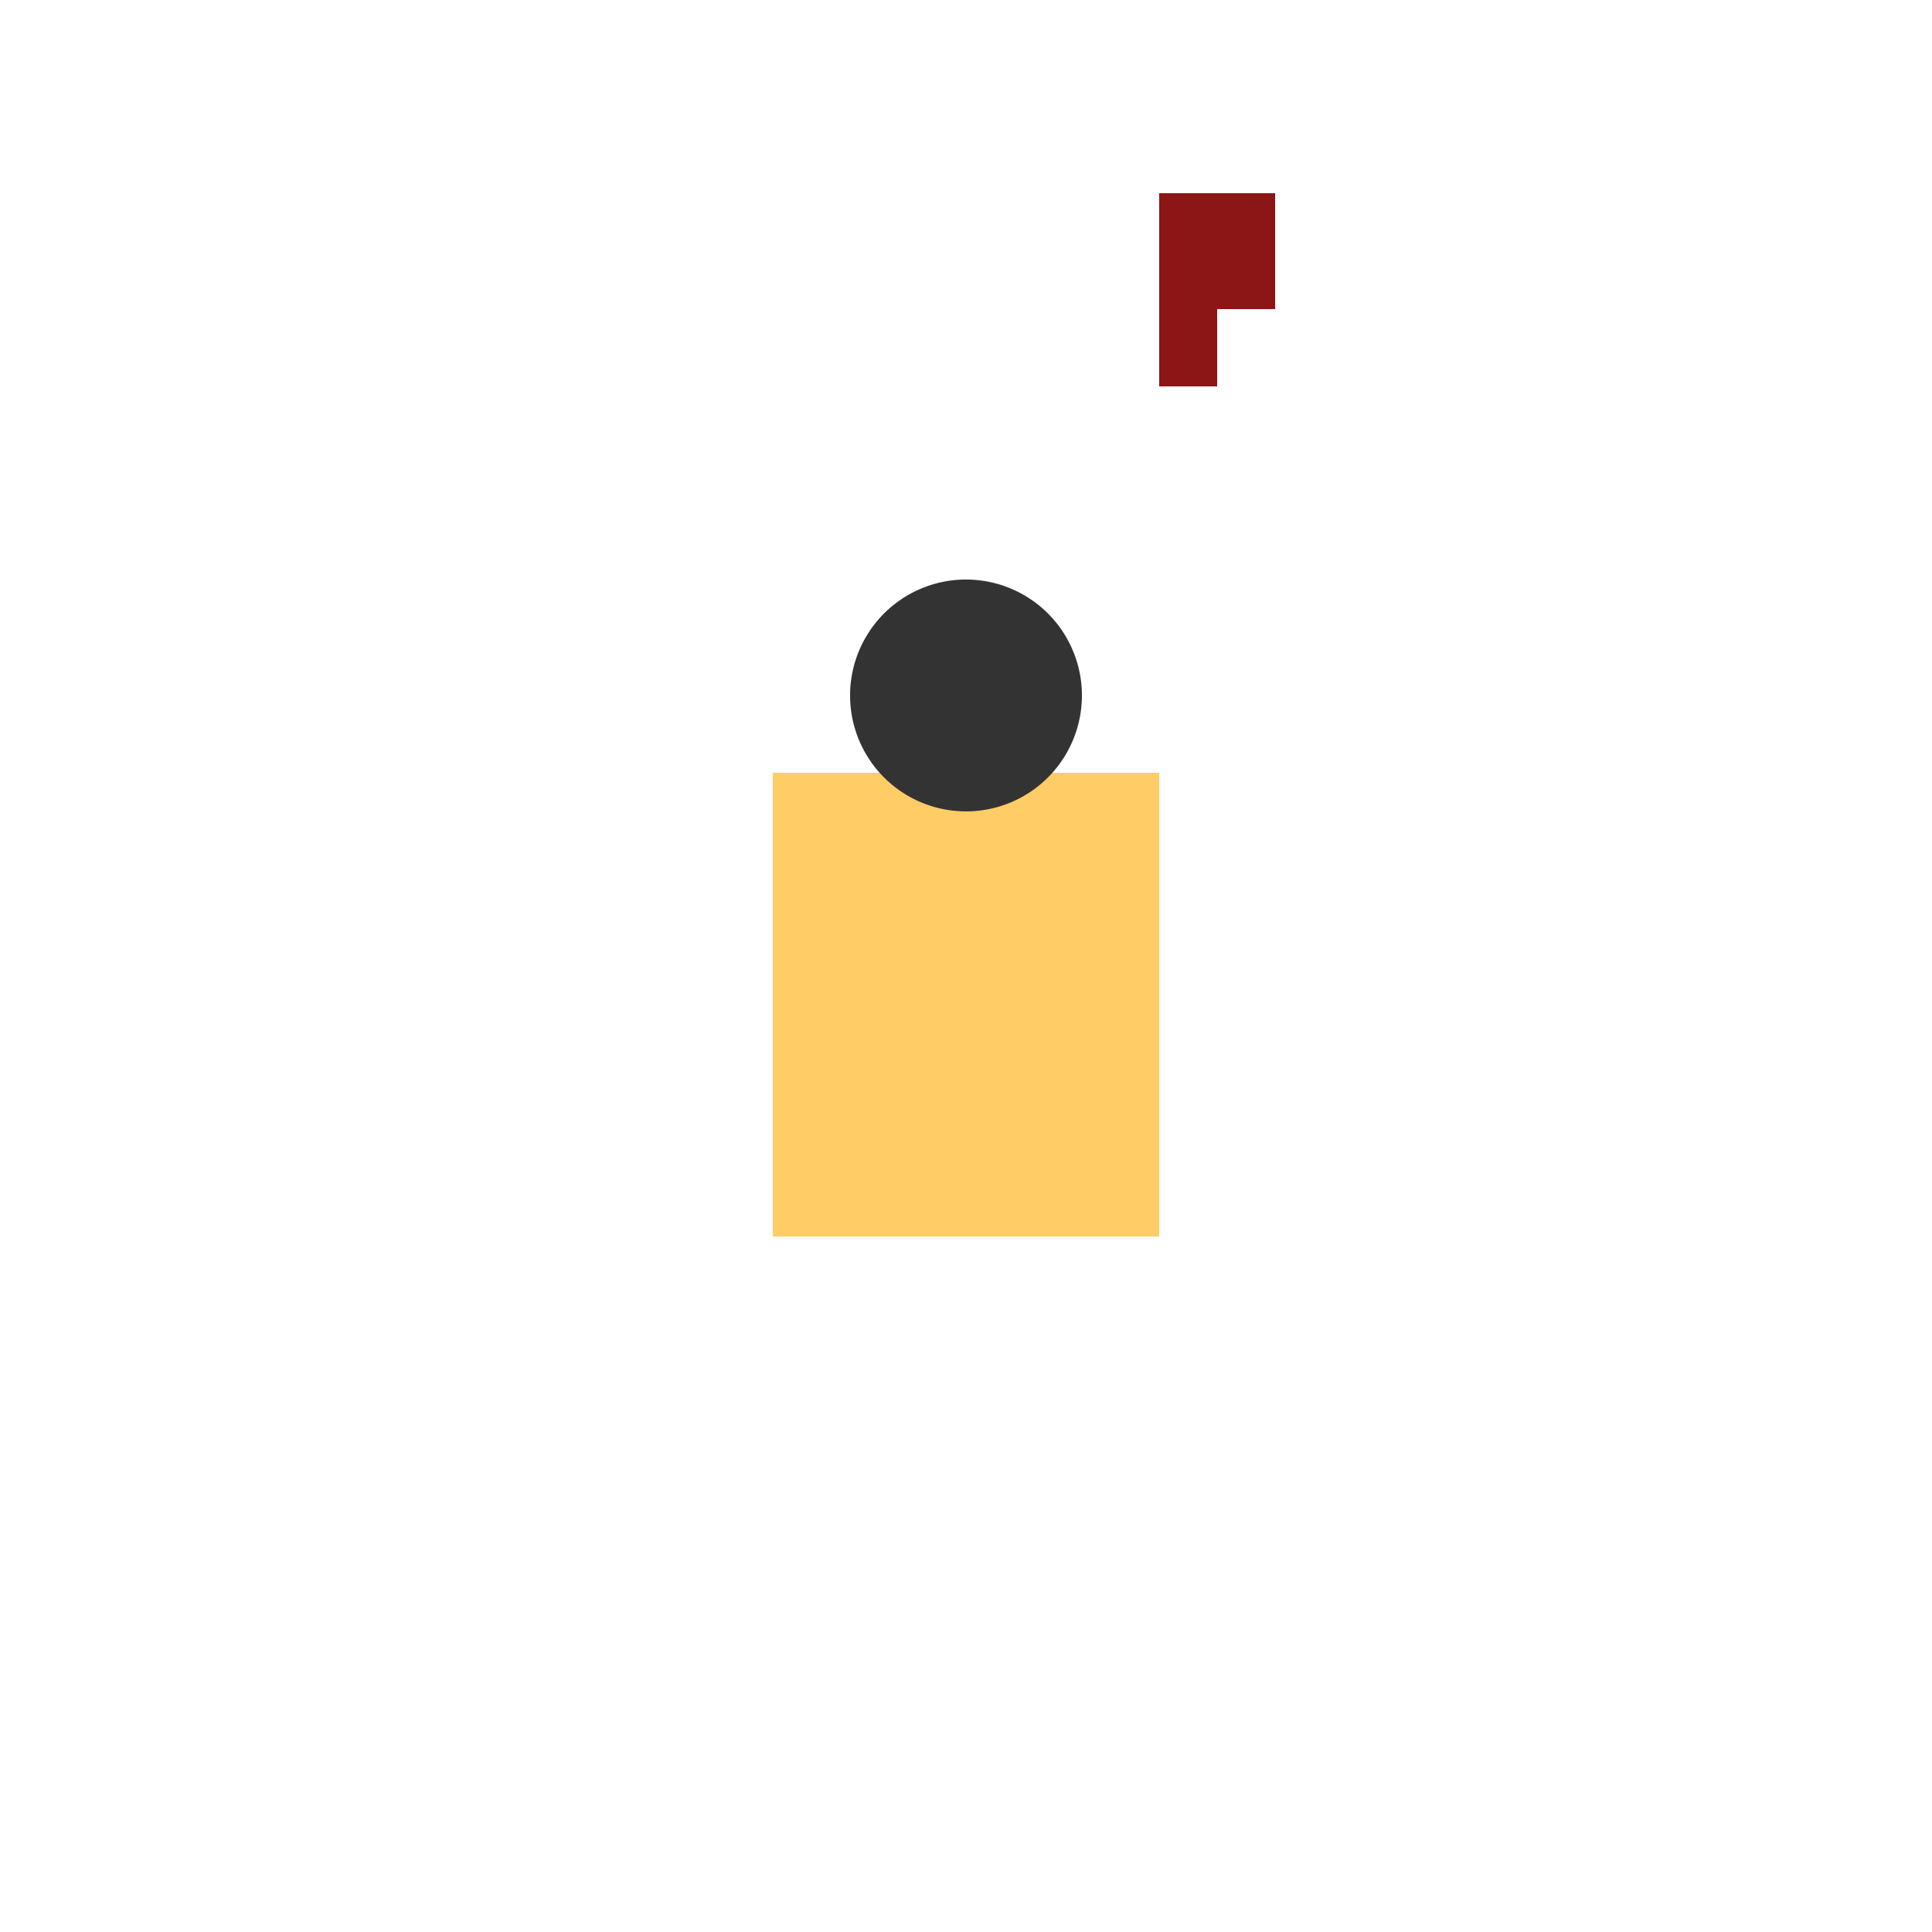
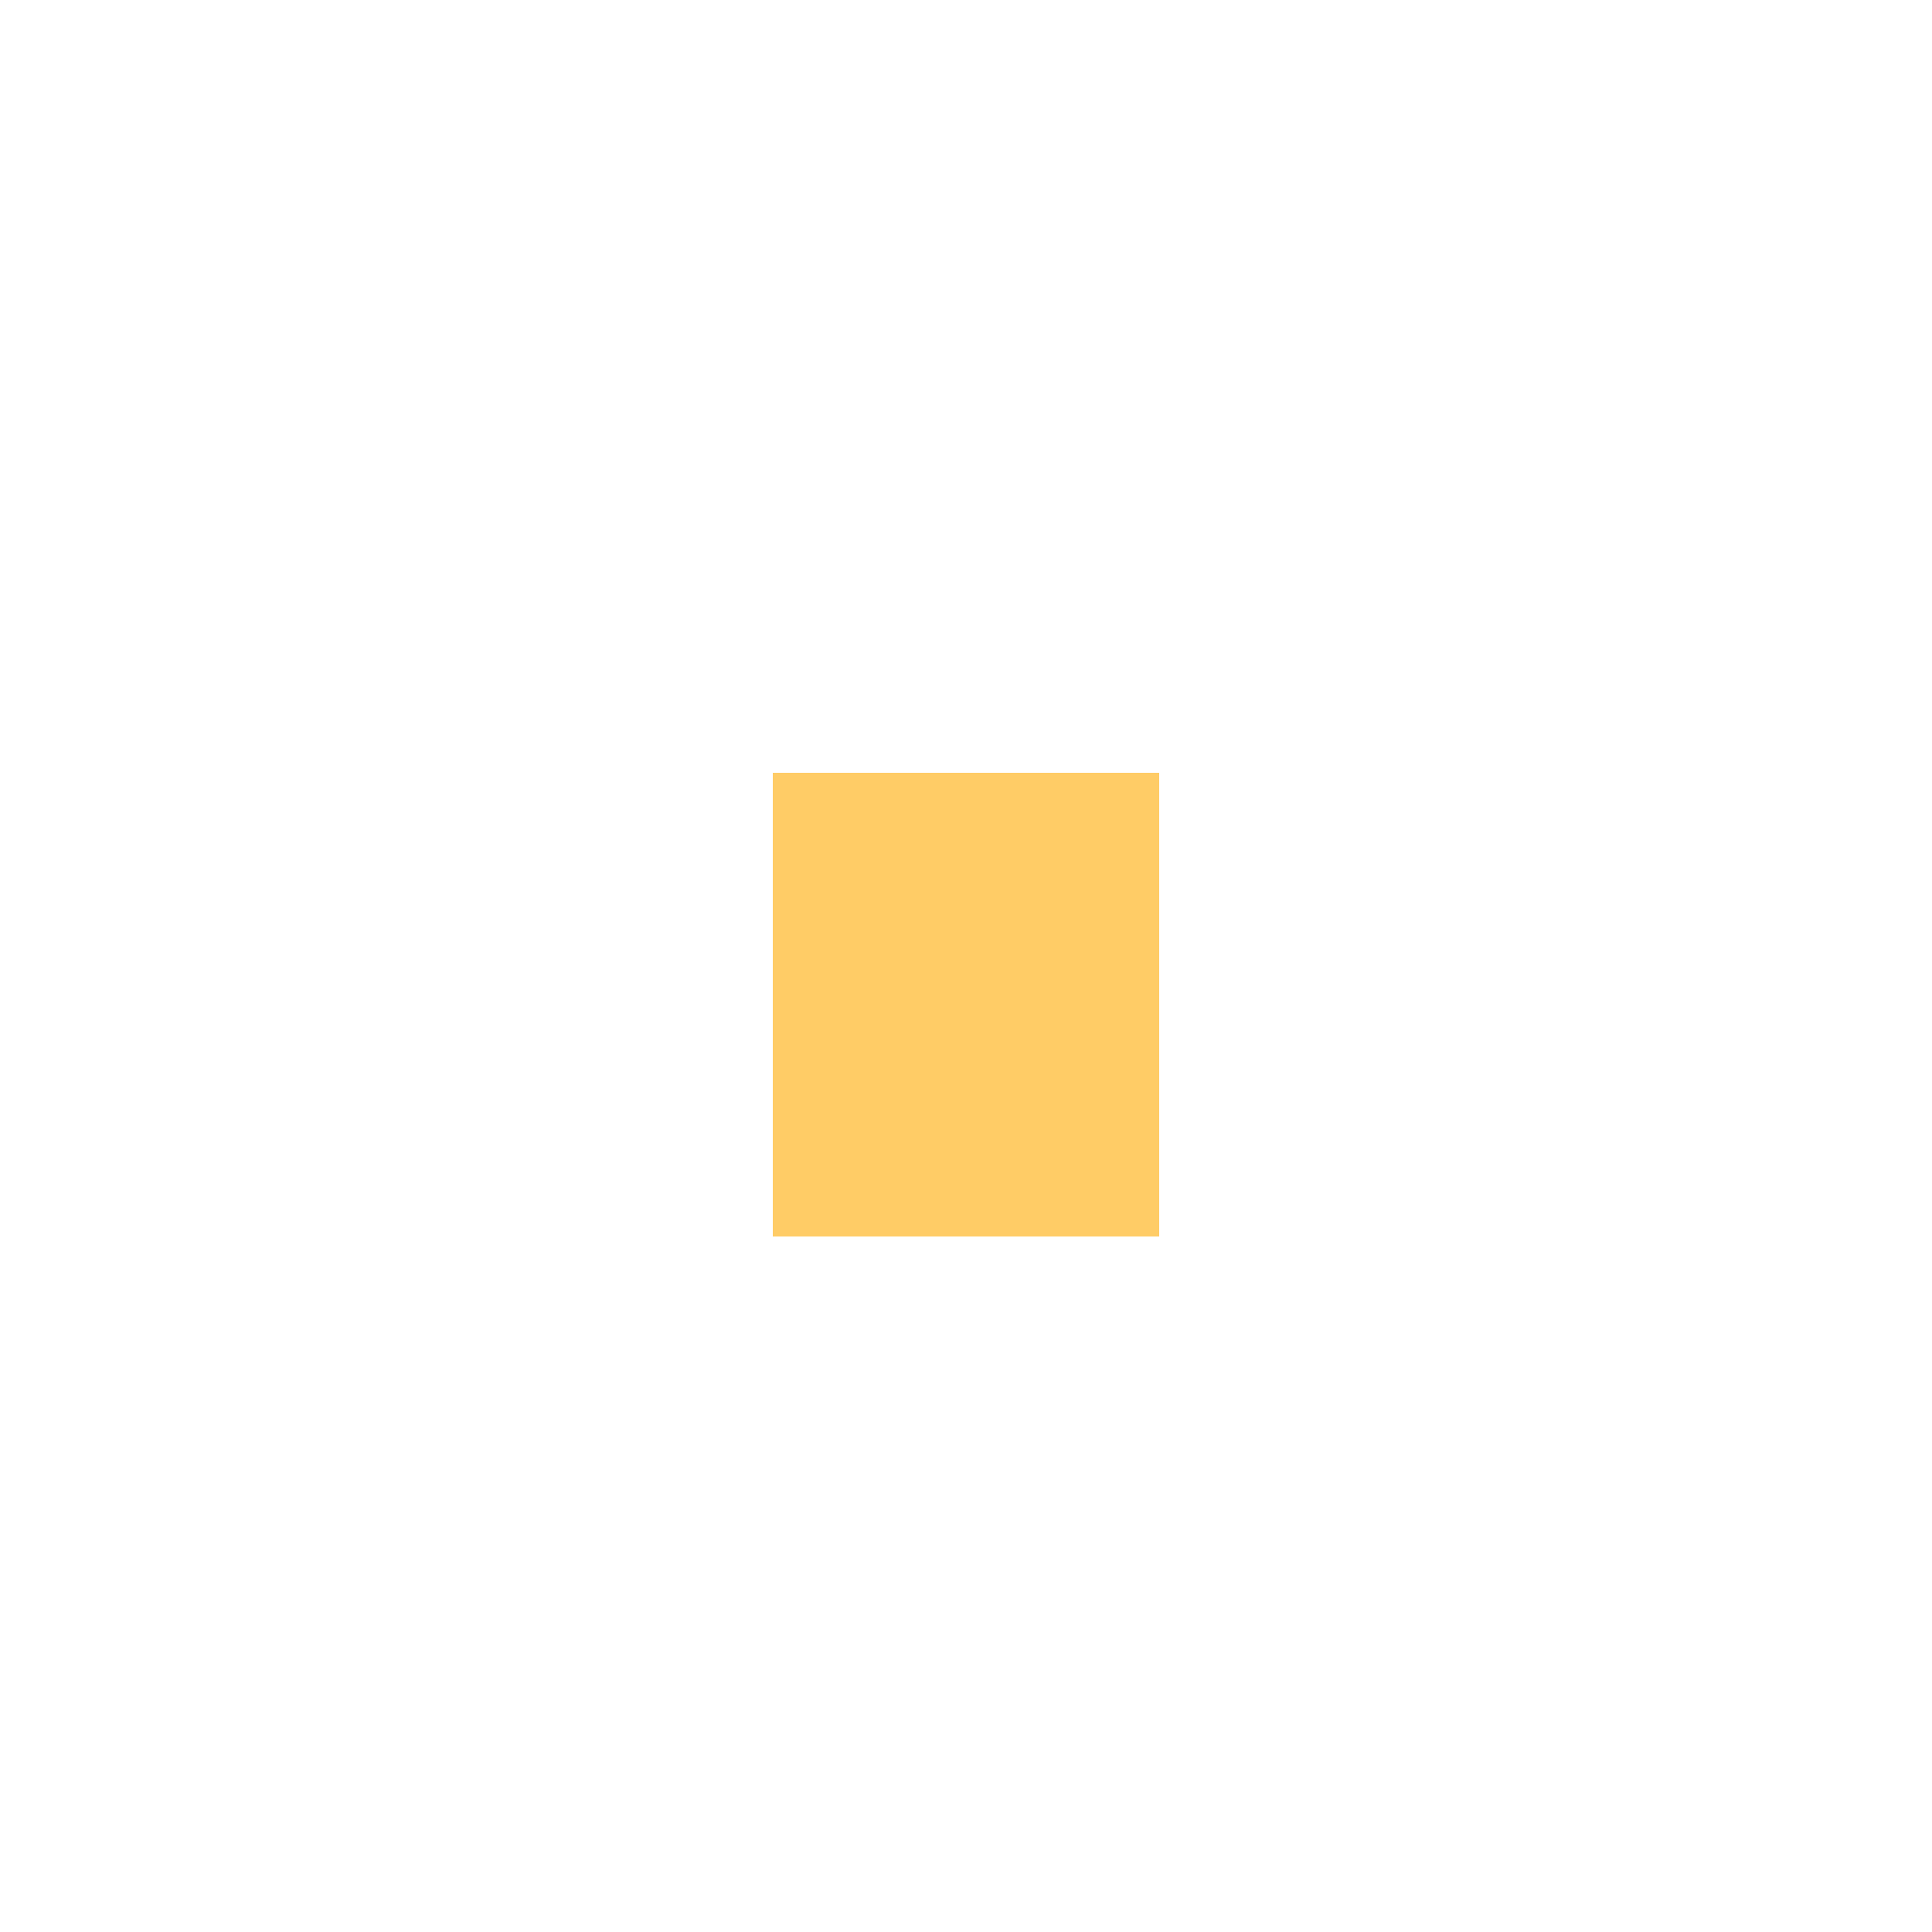
<svg xmlns="http://www.w3.org/2000/svg" width="500" height="500">
  <defs />
  <g>
    <rect fill="#FFCC66" stroke="none" x="200" y="200" width="100" height="120" />
-     <path fill="#333" stroke="none" paint-order="stroke fill markers" d=" M 280 180 A 30 30 0 1 1 280 179.97" />
-     <path fill="#8C1515" stroke="none" paint-order="stroke fill markers" d=" M 300 50 L 330 50 L 330 80 L 315 80 L 315 100 L 300 100 Z" />
  </g>
</svg>